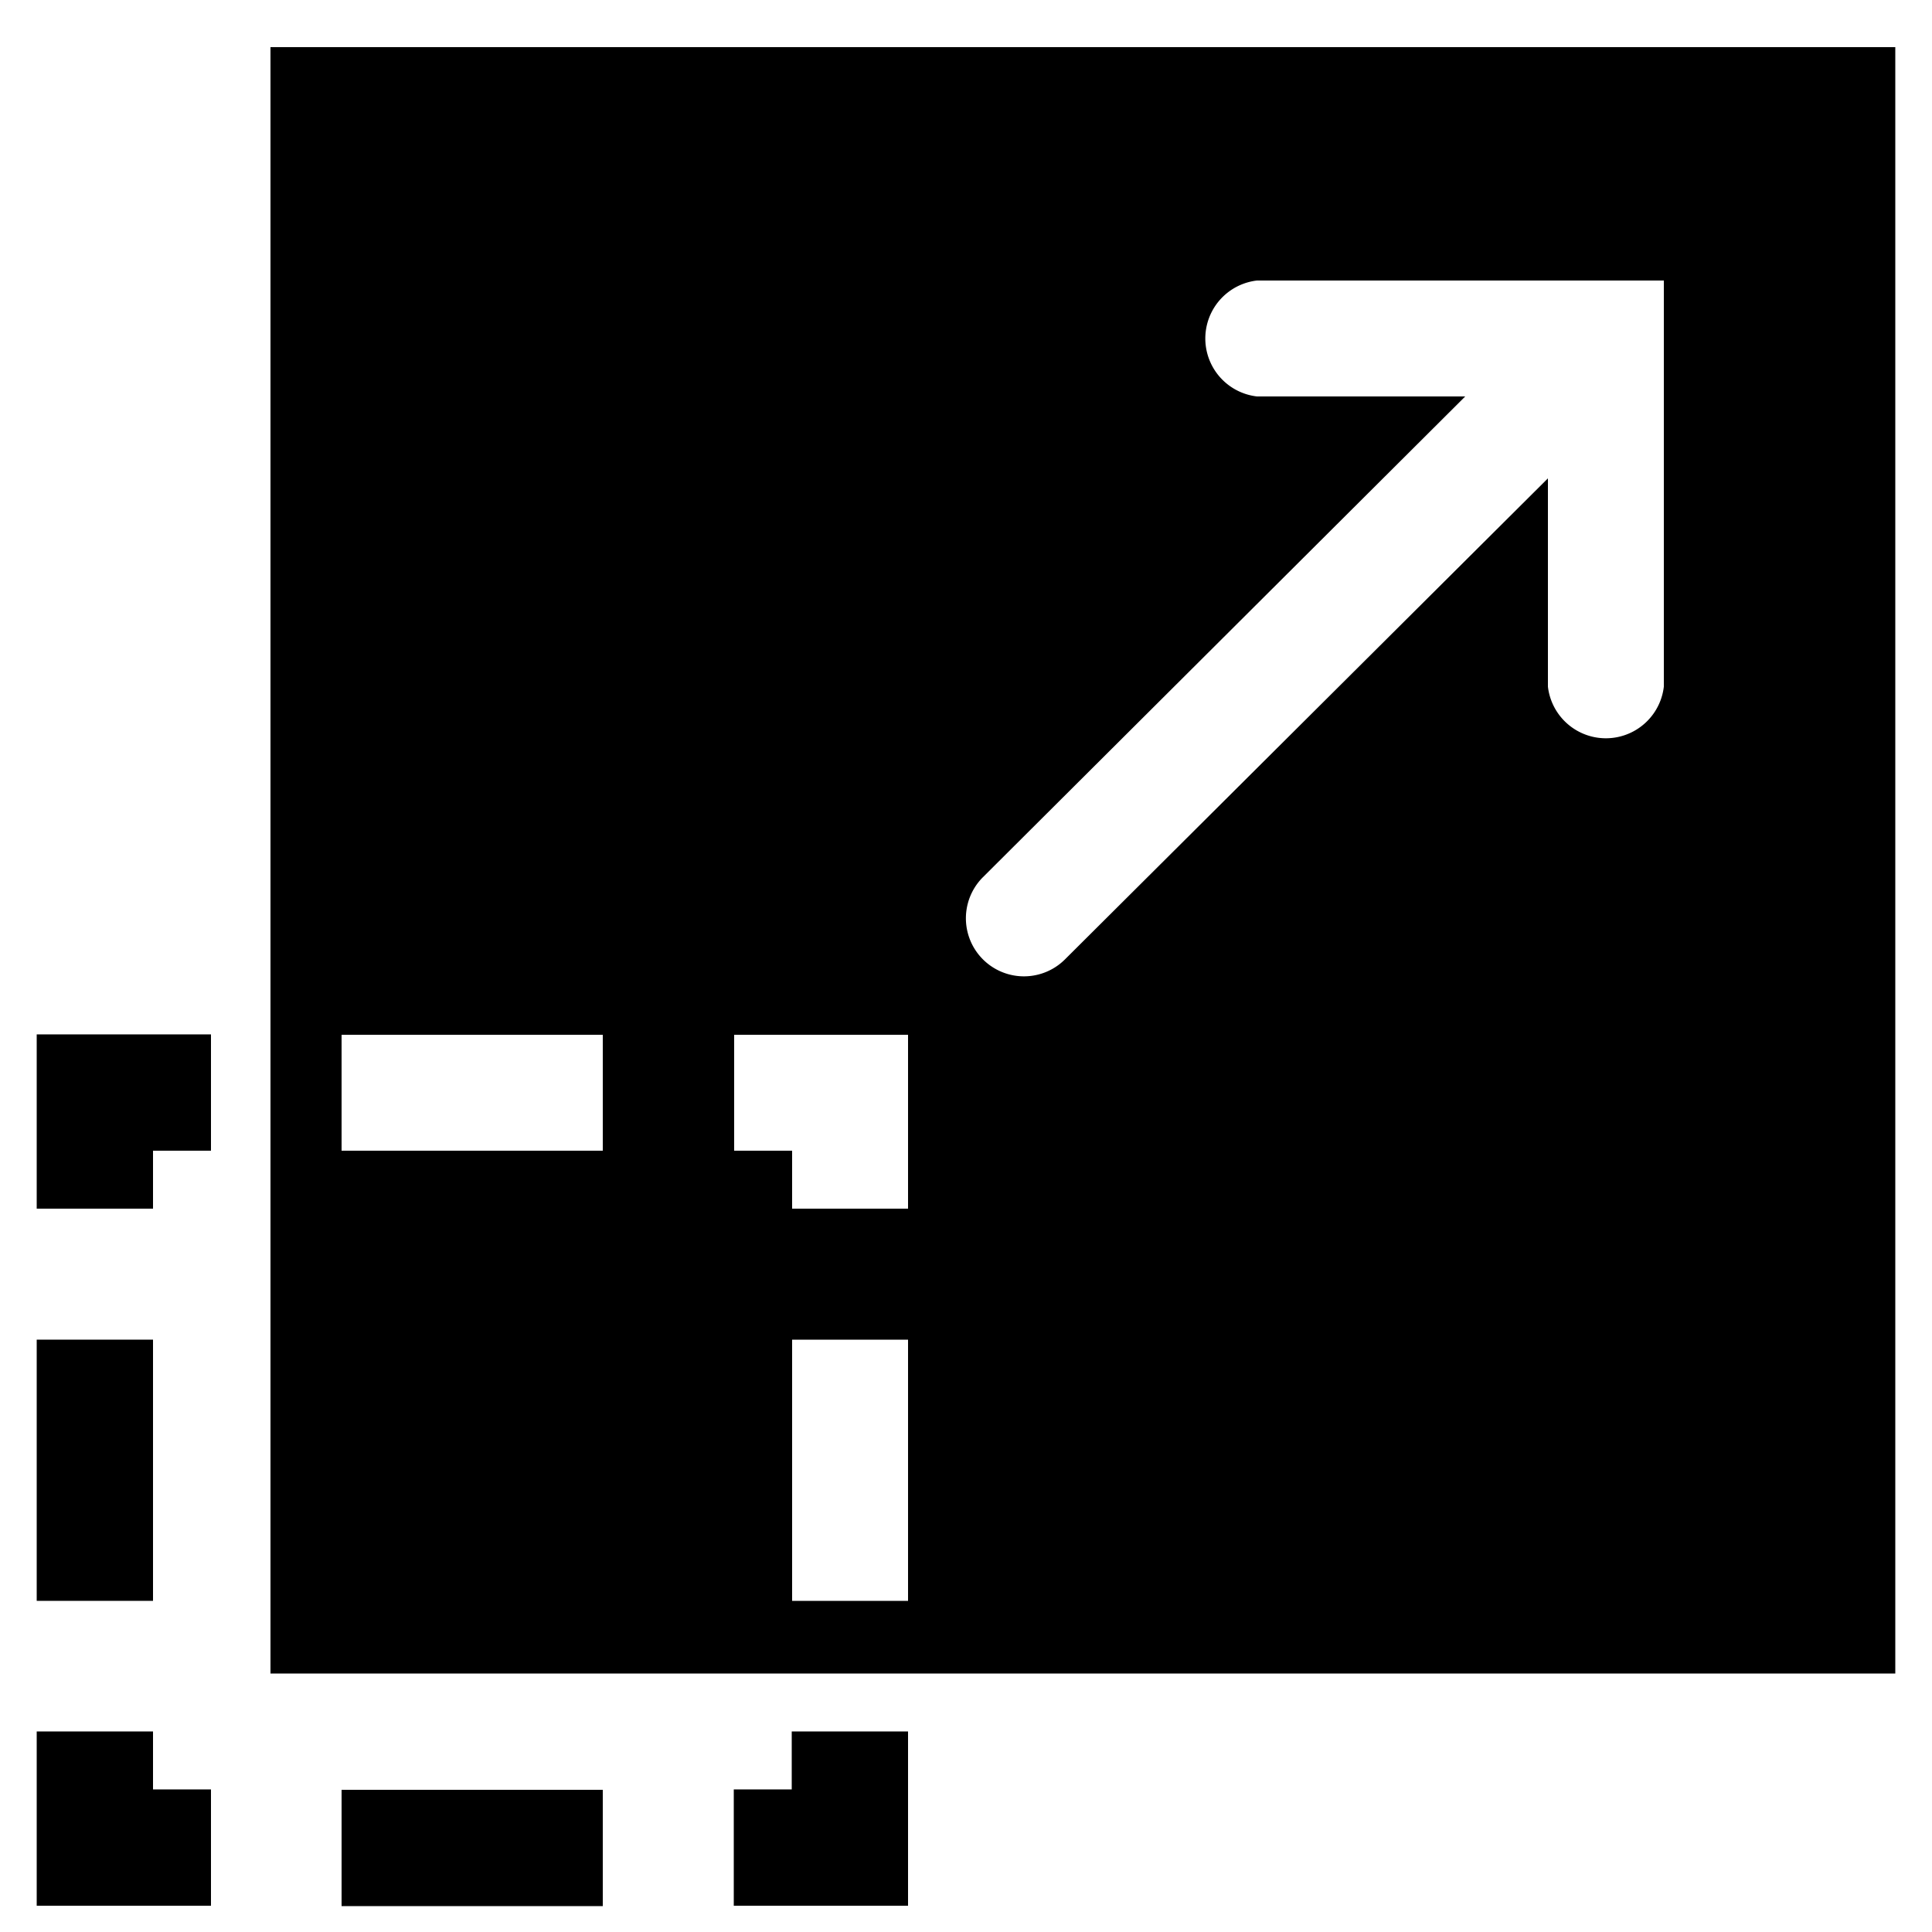
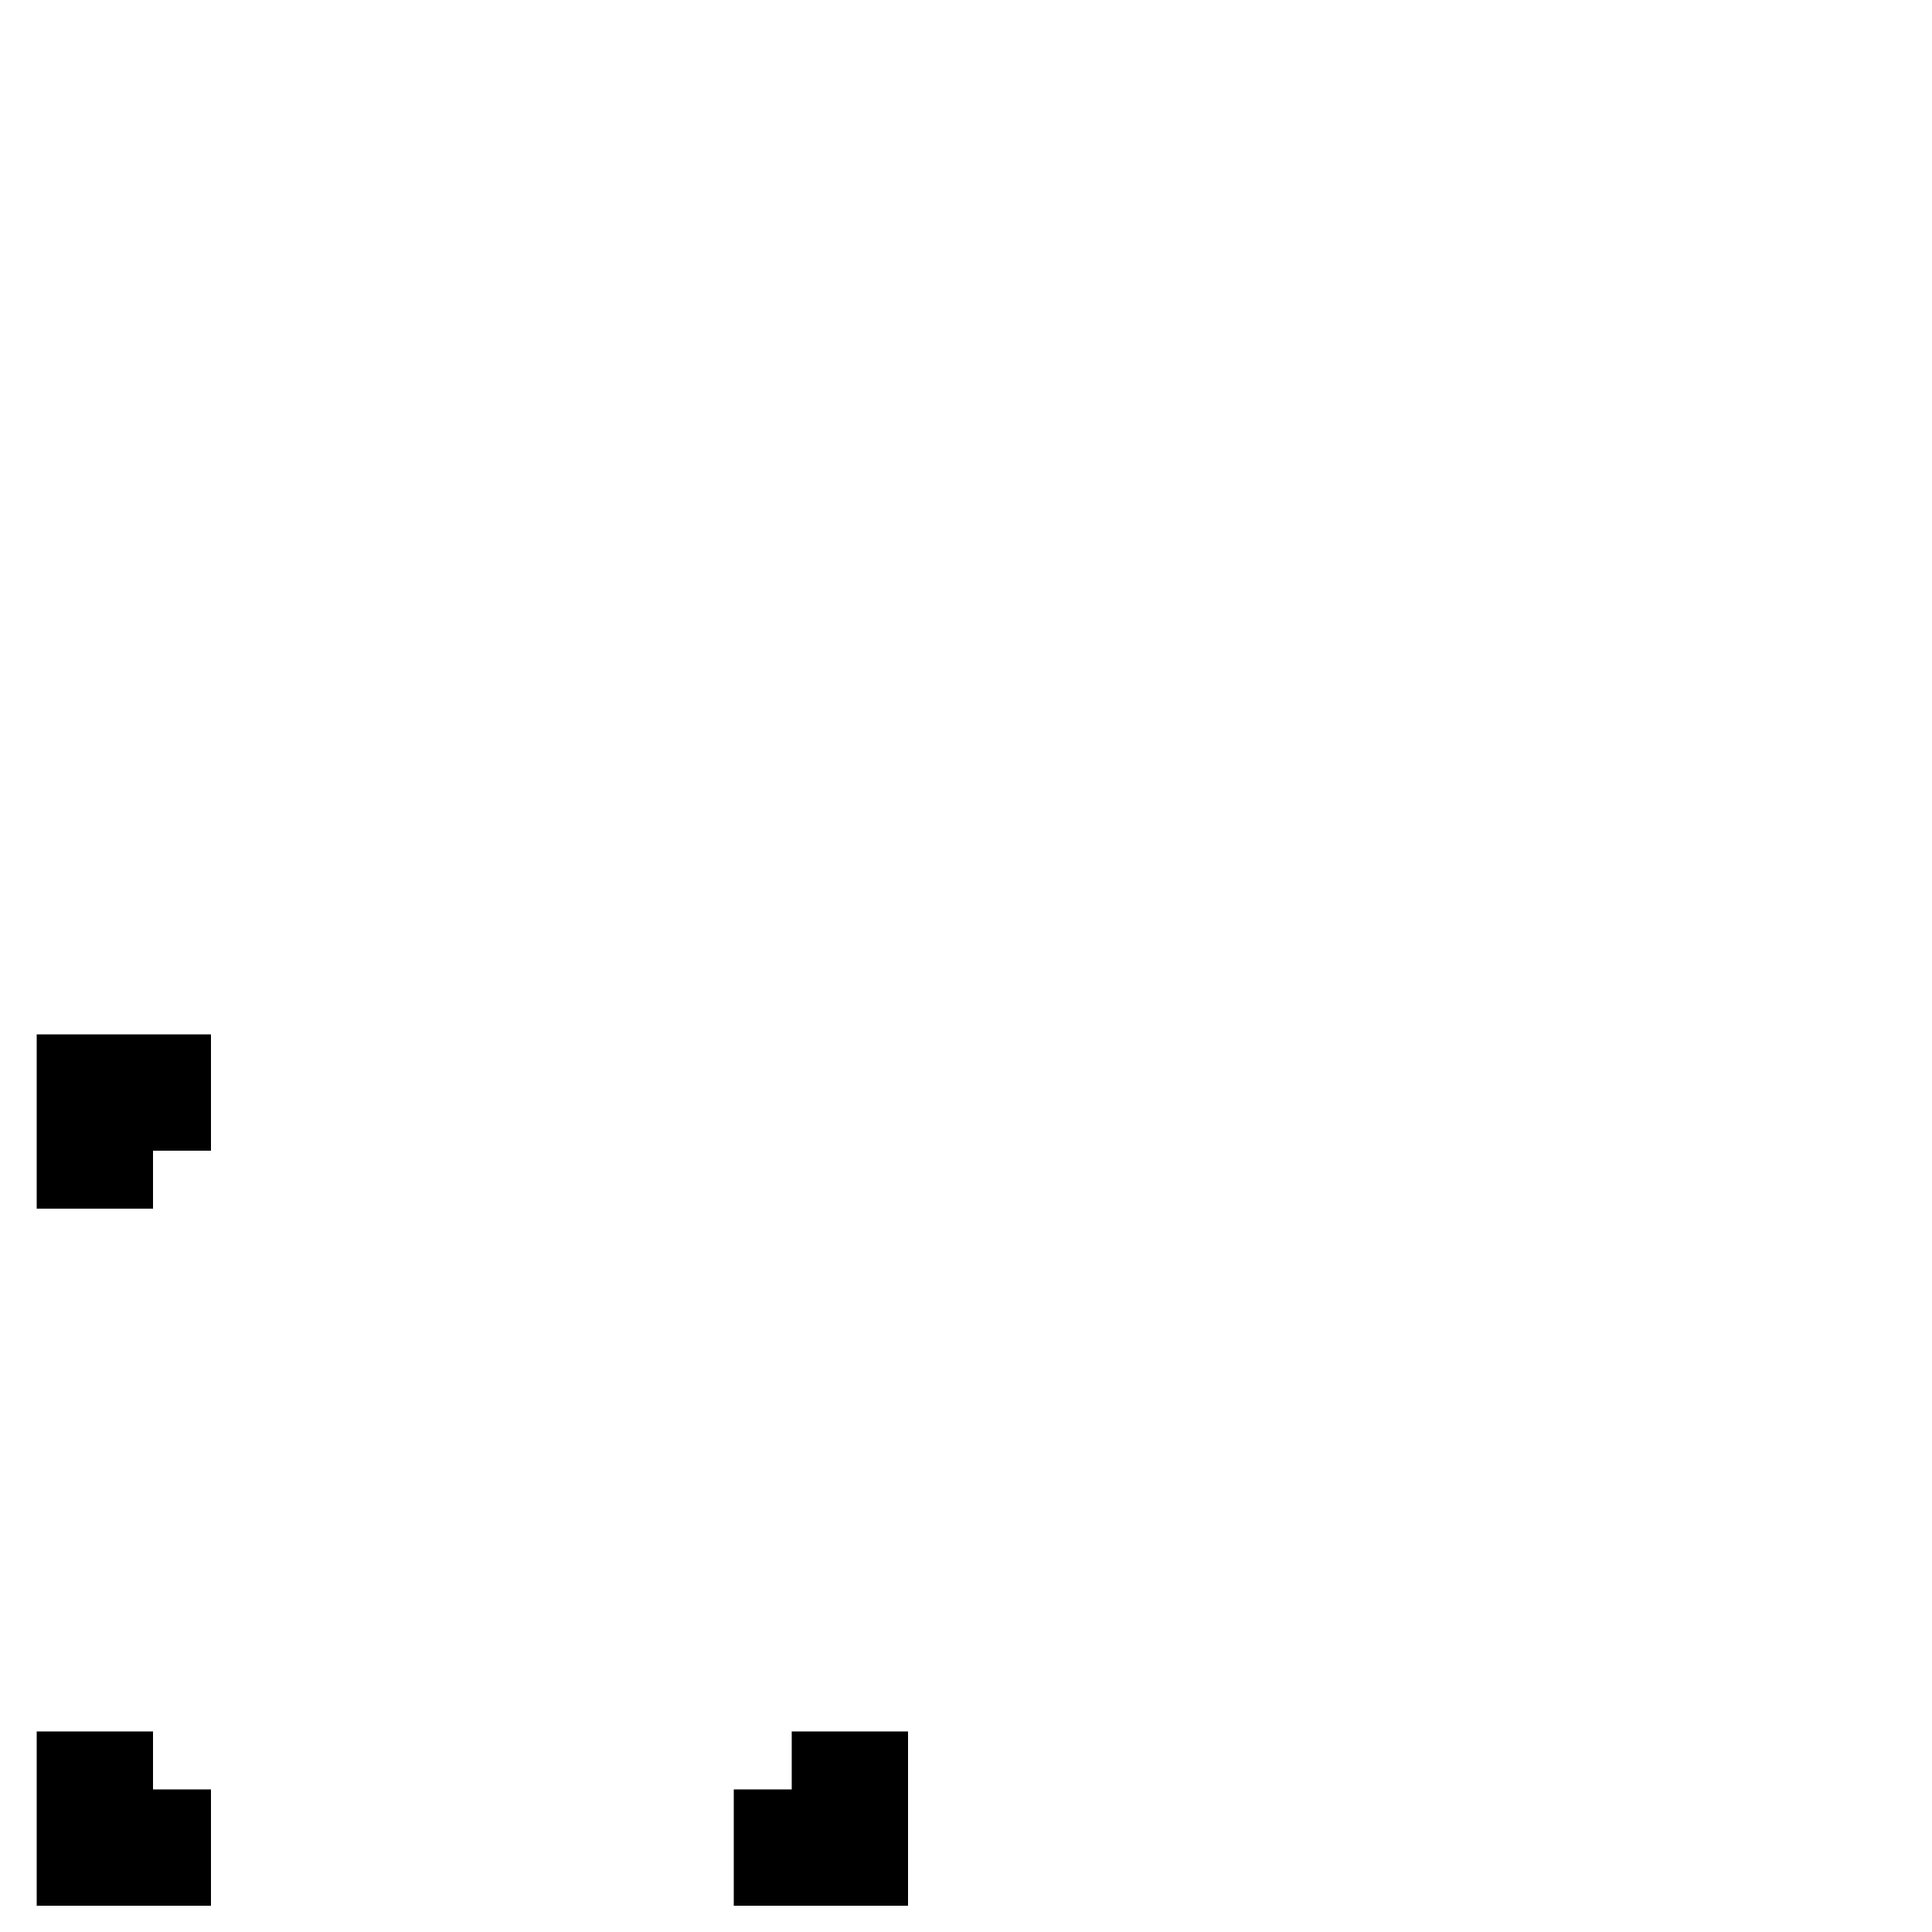
<svg xmlns="http://www.w3.org/2000/svg" id="Layer_1" data-name="Layer 1" viewBox="0 0 50 50">
  <polygon id="layer1" points="20.49 46.31 18.99 46.31 18.99 49.32 23.5 49.32 23.5 44.81 20.49 44.81 20.49 46.31" />
-   <rect id="layer1-2" data-name="layer1" x="8.84" y="46.32" width="6.76" height="3.01" />
  <polygon id="layer1-3" data-name="layer1" points="3.96 44.81 0.95 44.81 0.95 49.32 5.46 49.32 5.46 46.31 3.96 46.31 3.96 44.81" />
-   <rect id="layer1-4" data-name="layer1" x="0.95" y="34.67" width="3.01" height="6.76" />
  <polygon id="layer1-5" data-name="layer1" points="0.95 31.28 3.96 31.28 3.96 29.78 5.46 29.78 5.46 26.77 0.95 26.77 0.95 31.28" />
-   <path id="layer1-6" data-name="layer1" d="M7,1.22V43.31H49.05V1.22ZM15.6,29.78H8.84v-3H15.6Zm7.9,11.65h-3V34.67h3Zm0-10.15h-3v-1.5H19v-3H23.5Zm1.94-8.58L37.92,10.26H32.53a1.51,1.51,0,0,1,0-3H43.06V17.77a1.51,1.51,0,0,1-3,0V12.38L27.56,24.83a1.5,1.5,0,1,1-2.12-2.13Z" />
</svg>